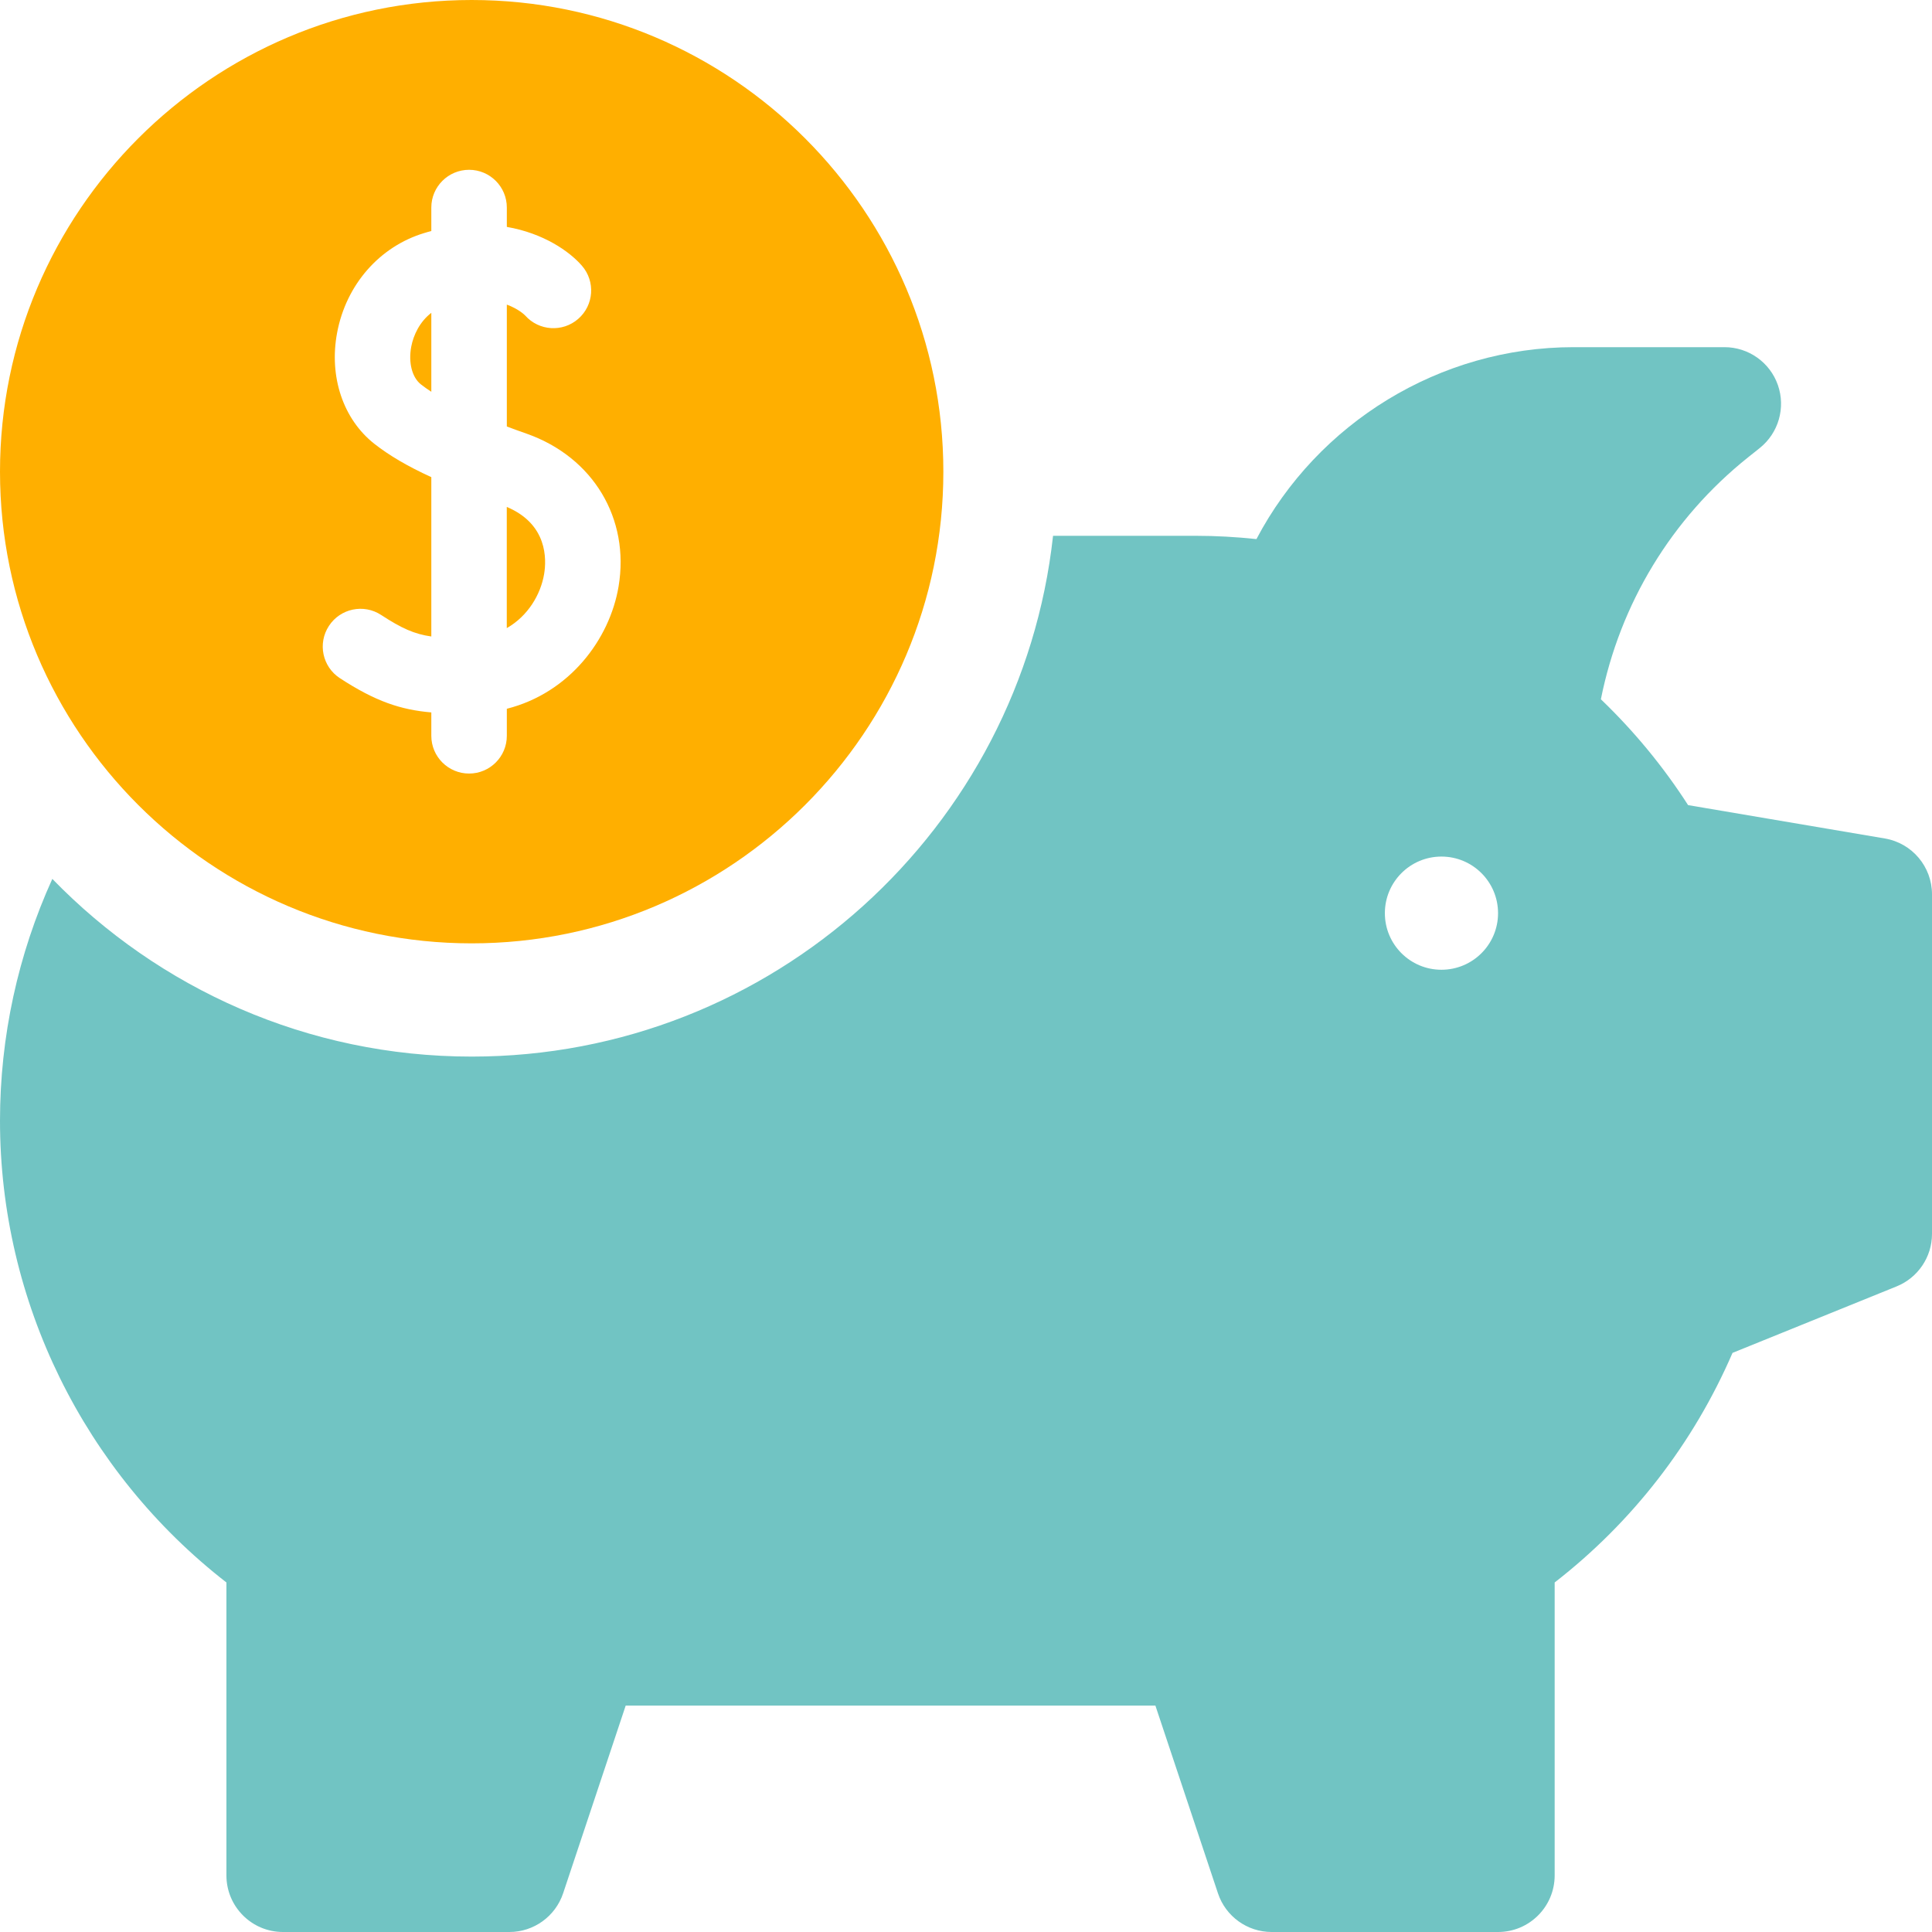
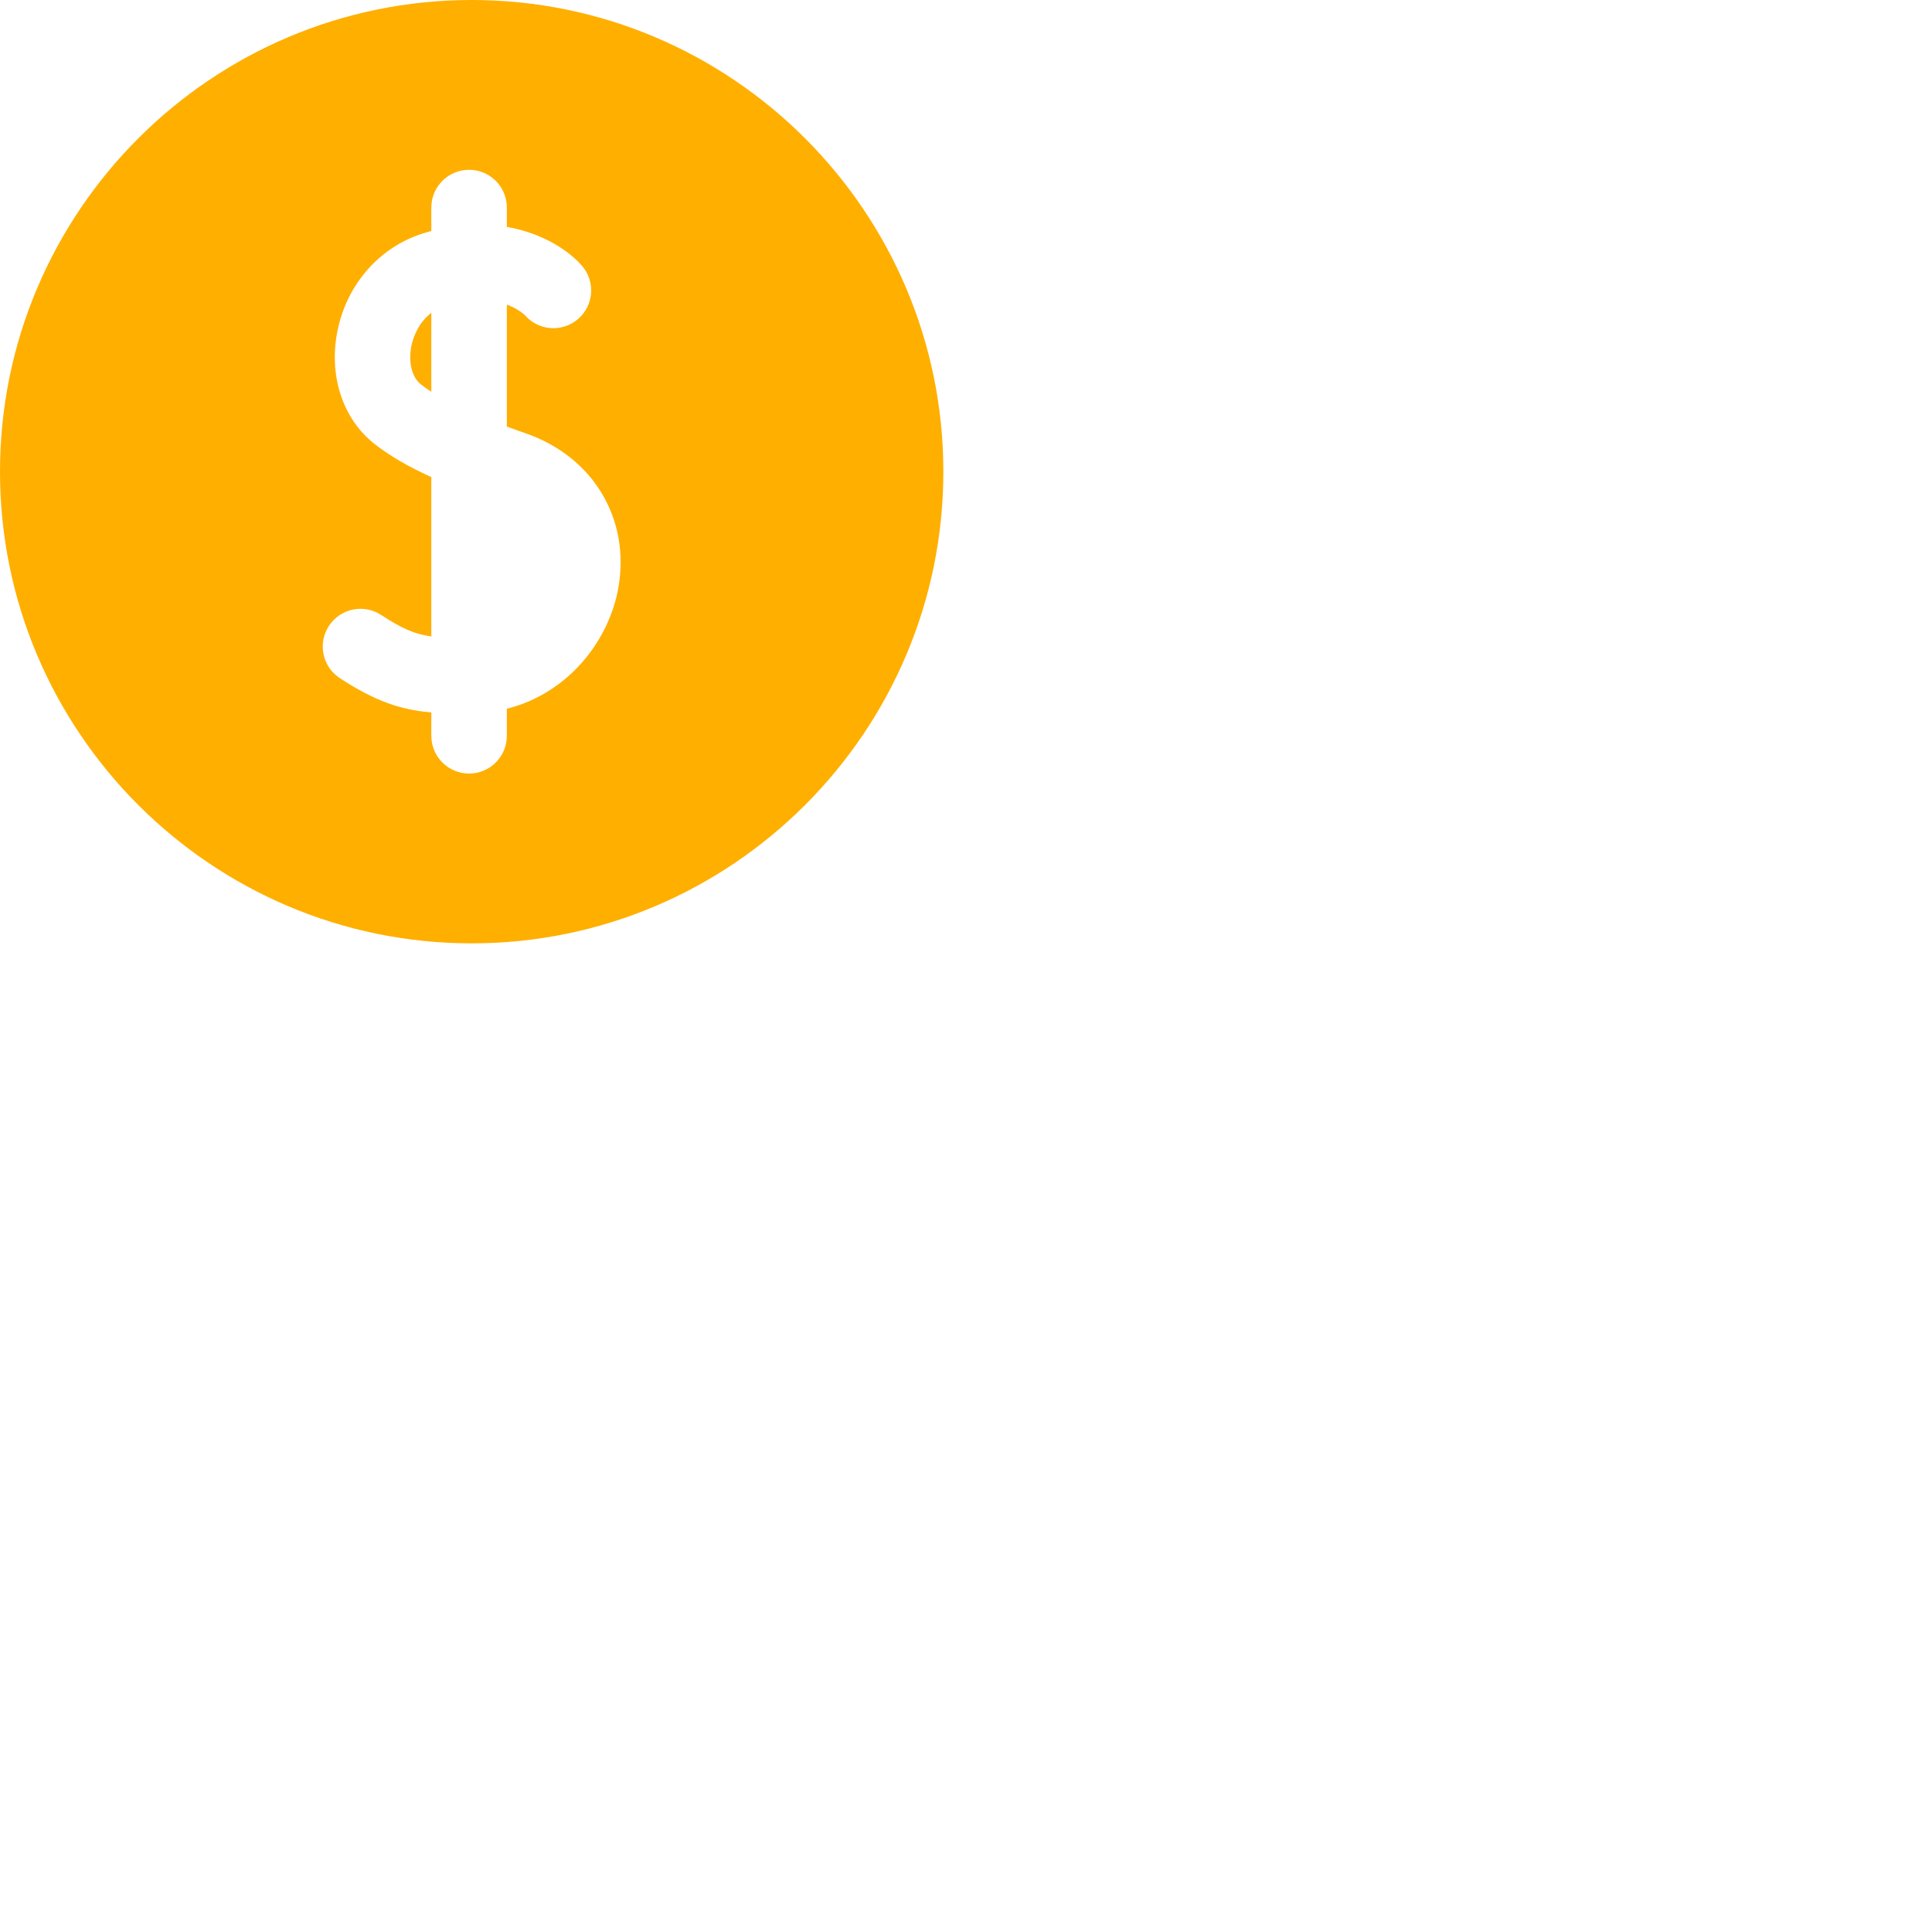
<svg xmlns="http://www.w3.org/2000/svg" width="36" height="36" viewBox="0 0 36 36" fill="none">
  <g clip-path="url(#clip0_20365_421)">
-     <path d="M9.443 9.446V11.704C9.839 11.478 10.075 11.077 10.139 10.696C10.185 10.421 10.204 9.766 9.443 9.446Z" fill="#FFAF00" />
    <path d="M7.663 6.459C7.607 6.757 7.678 7.034 7.845 7.164C7.903 7.21 7.968 7.255 8.037 7.3V5.829C7.822 5.994 7.704 6.243 7.663 6.459Z" fill="#FFAF00" />
    <path d="M8.789 0C3.943 0 0 3.943 0 8.789C0 13.635 3.943 17.578 8.789 17.578C13.635 17.578 17.578 13.635 17.578 8.789C17.578 3.943 13.635 0 8.789 0ZM11.526 10.929C11.361 11.913 10.612 12.911 9.444 13.207V13.711C9.444 14.099 9.129 14.414 8.741 14.414C8.352 14.414 8.037 14.099 8.037 13.711V13.275C7.47 13.226 6.999 13.072 6.332 12.636C6.007 12.423 5.916 11.988 6.129 11.663C6.341 11.338 6.777 11.246 7.102 11.459C7.482 11.707 7.72 11.815 8.037 11.86V8.891C7.588 8.685 7.253 8.487 6.977 8.271C6.394 7.813 6.127 7.019 6.282 6.198C6.45 5.304 7.073 4.593 7.906 4.342C7.95 4.328 7.994 4.316 8.037 4.305V3.867C8.037 3.479 8.352 3.164 8.741 3.164C9.129 3.164 9.444 3.479 9.444 3.867V4.228C10.126 4.346 10.609 4.682 10.842 4.95C11.098 5.243 11.067 5.687 10.774 5.942C10.483 6.196 10.042 6.167 9.786 5.879C9.77 5.862 9.658 5.755 9.444 5.676V7.947C9.568 7.994 9.693 8.039 9.816 8.082C11.052 8.519 11.739 9.663 11.526 10.929Z" fill="#FFAF00" />
-     <path d="M35.122 15.624L31.455 15.002C30.994 14.285 30.45 13.625 29.83 13.03C30.187 11.248 31.146 9.663 32.57 8.524L32.792 8.347C33.141 8.067 33.276 7.597 33.128 7.174C32.98 6.752 32.581 6.469 32.133 6.469H29.32C26.832 6.469 24.554 7.876 23.412 10.045C23.033 10.005 22.658 9.984 22.289 9.984H19.622C19.024 15.434 14.395 19.688 8.789 19.688C5.727 19.688 2.956 18.418 0.975 16.377C0.337 17.781 0 19.316 0 20.883C0 24.25 1.567 27.426 4.219 29.487V34.945C4.219 35.528 4.691 36 5.273 36H9.492C9.946 36 10.349 35.709 10.493 35.279L11.659 31.781H21.529L22.695 35.279C22.838 35.709 23.241 36 23.695 36H27.914C28.497 36 28.969 35.528 28.969 34.945V29.487C30.419 28.361 31.553 26.897 32.283 25.209L35.341 23.97C35.739 23.808 36 23.422 36 22.992V16.664C36 16.15 35.629 15.71 35.122 15.624ZM26.859 18.07C26.277 18.07 25.805 17.598 25.805 17.016C25.805 16.433 26.277 15.961 26.859 15.961C27.442 15.961 27.914 16.433 27.914 17.016C27.914 17.598 27.442 18.07 26.859 18.07Z" fill="#71C4C3" />
  </g>
  <defs>
    <clipPath id="clip0_20365_421">
      <rect width="36" height="36" fill="white" />
    </clipPath>
  </defs>
</svg>